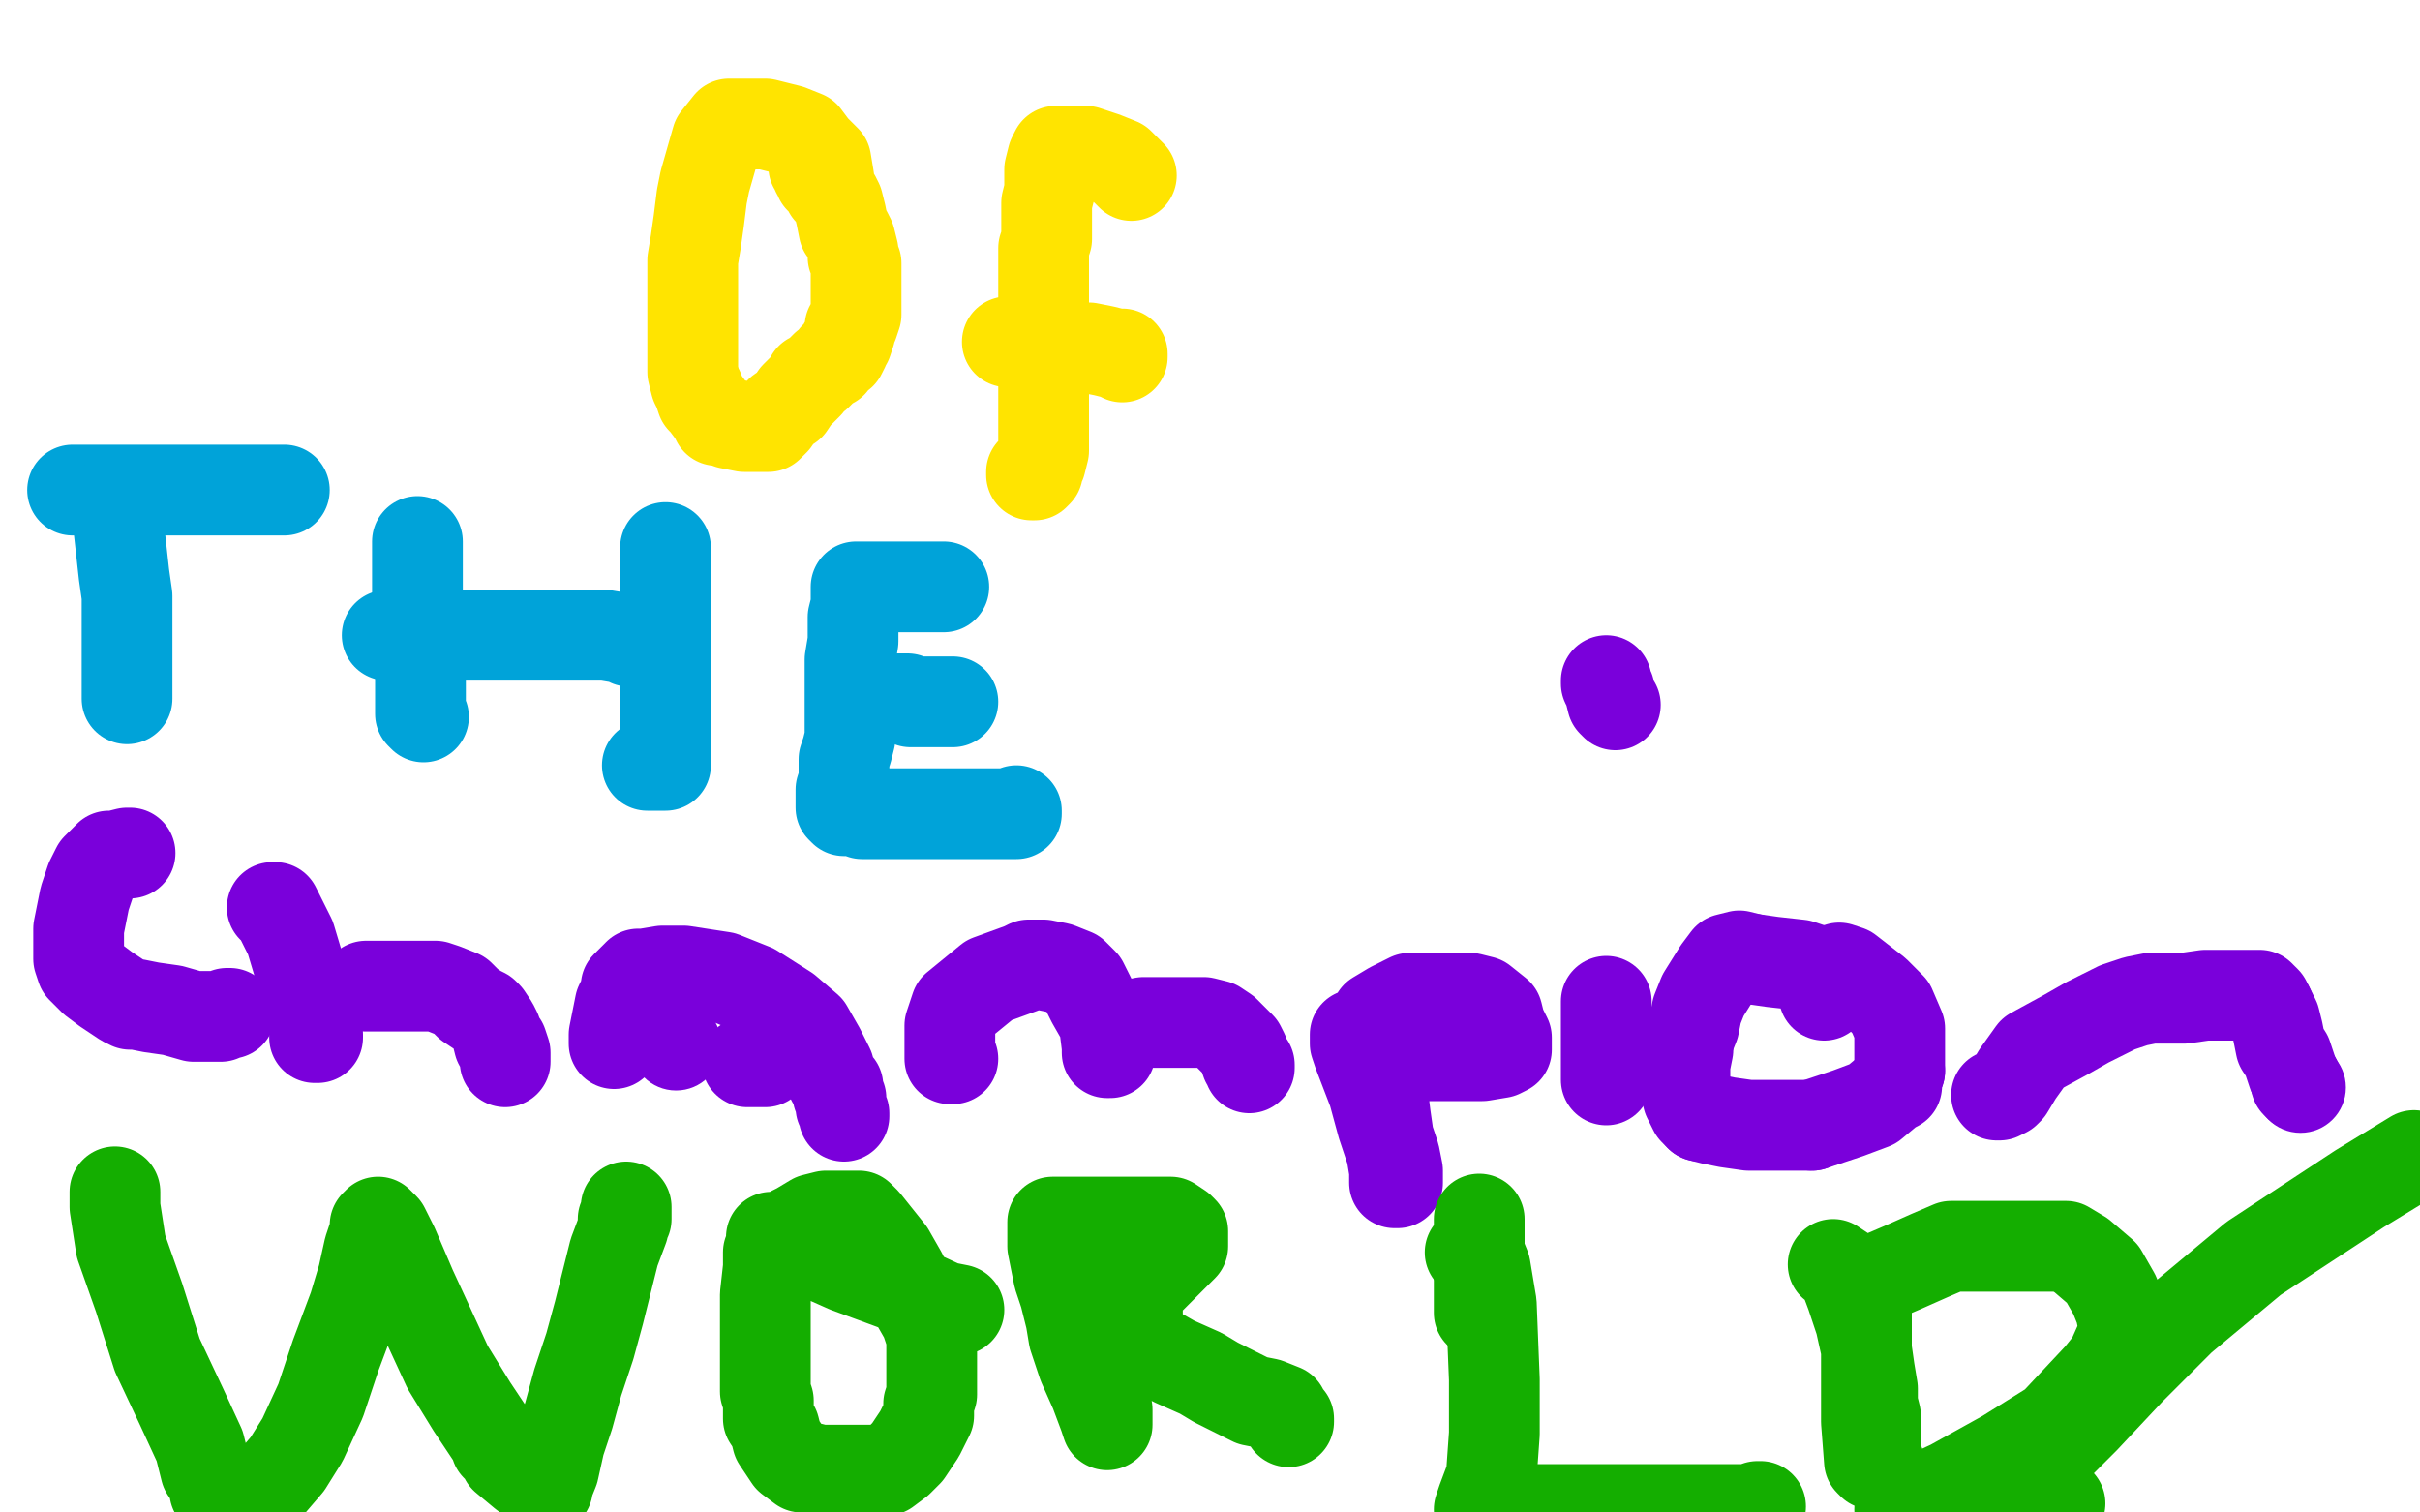
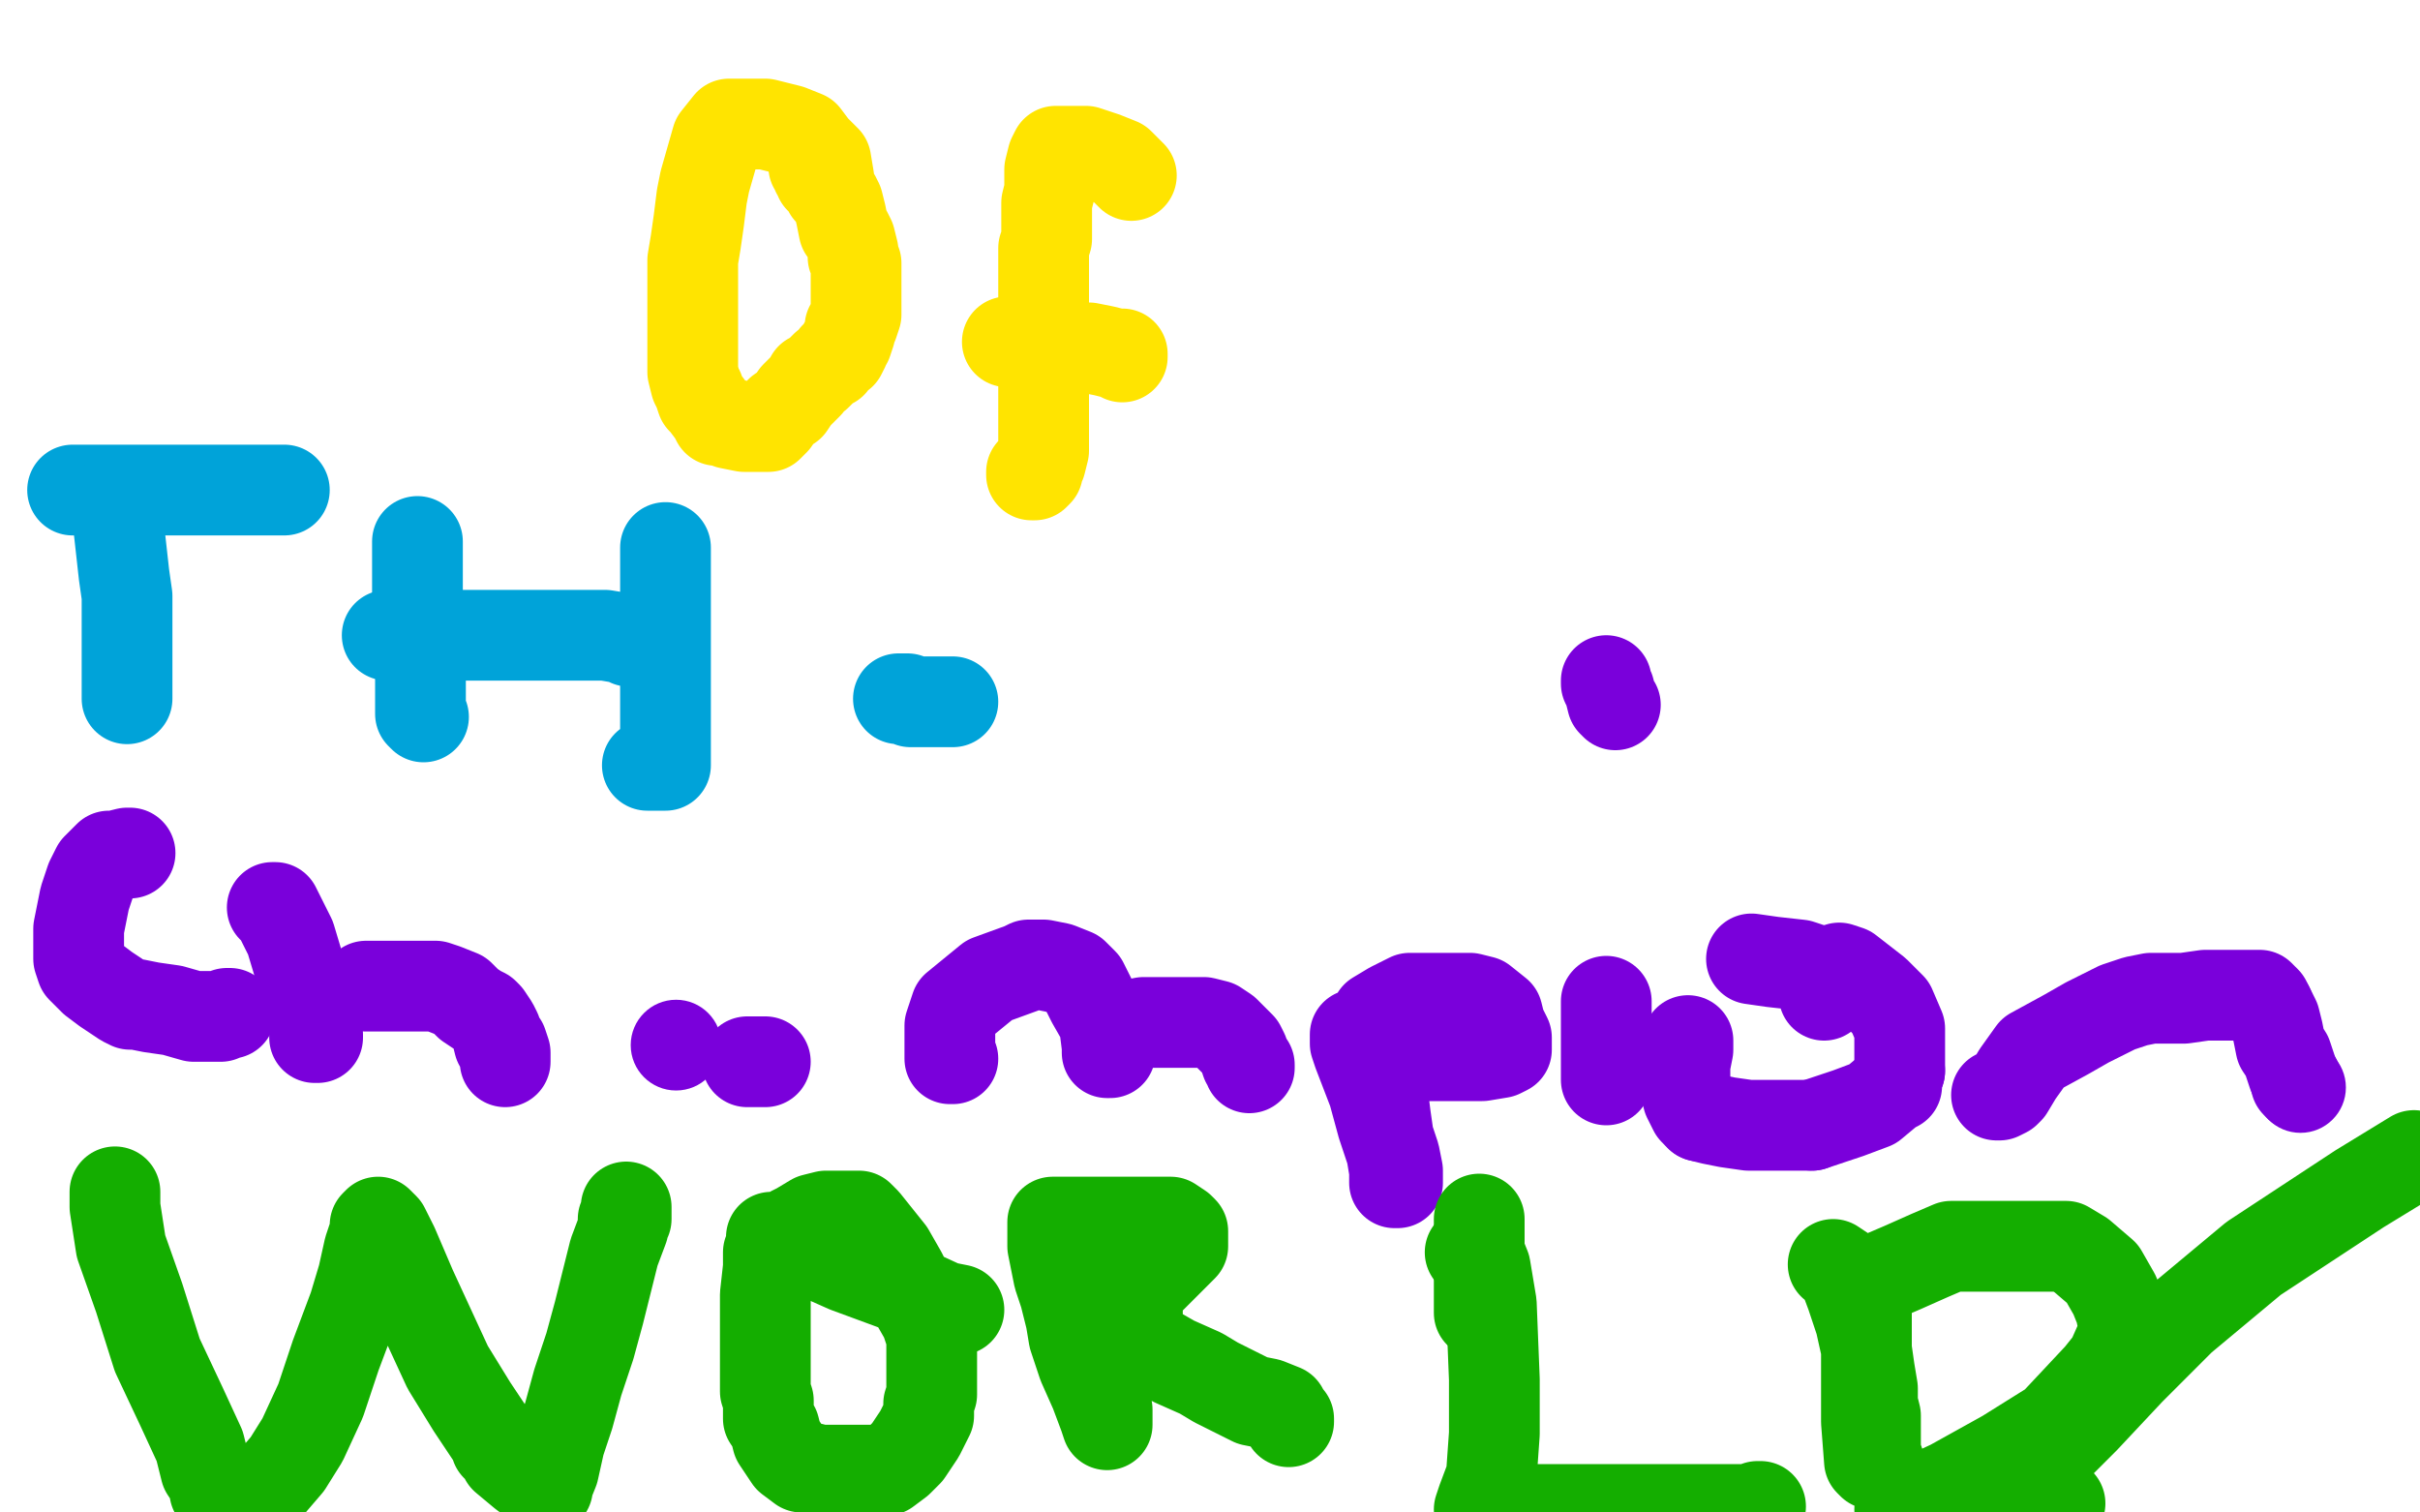
<svg xmlns="http://www.w3.org/2000/svg" width="800" height="500" version="1.1" style="stroke-antialiasing: false">
  <desc>This SVG has been created on https://colorillo.com/</desc>
  <rect x="0" y="0" width="800" height="500" style="fill: rgb(255,255,255); stroke-width:0" />
  <polyline points="274,63 274,62 274,62 274,59 274,59 273,53 273,53 269,49 269,49 266,45 266,45 261,43 261,43 253,41 250,41 247,41 244,41 242,41 241,41 237,46 235,53 233,60 232,65 231,73 230,80 229,86 229,96 229,102 229,107 229,112 229,116 229,119 229,123 230,127 231,129 232,132 233,133 236,137 237,139 239,139 241,140 246,141 250,141 252,141 253,141 254,141 256,139 258,136 261,134 263,131 264,130 266,128 267,127 268,125 270,124 273,121 275,120 276,118 278,117 279,115 279,114 280,113 281,110 281,108 282,107 283,104 283,103 283,100 283,96 283,93 283,91 283,87 282,85 282,83 281,79 280,77 279,76 278,71 277,67 276,65 274,62 272,59 271,59 271,58 270,57 270,56 269,55" style="fill: none; stroke: #ffe400; stroke-width: 30; stroke-linejoin: round; stroke-linecap: round; stroke-antialiasing: false; stroke-antialias: 0; opacity: 1.0" />
  <polyline points="374,58 373,57 373,57 370,54 370,54 365,52 365,52 359,50 359,50 355,50 355,50 354,50 354,50 352,50 352,50 350,50 349,50 348,52 347,56 347,60 347,63 346,67 346,72 346,75 346,79 345,82 345,85 345,88 345,91 345,94 345,99 345,102 345,106 345,110 345,112 345,115 345,119 345,122 345,127 345,129 345,133 345,135 345,139 345,142 345,147 345,149 344,153 343,155 343,156 342,157 341,157 341,156" style="fill: none; stroke: #ffe400; stroke-width: 30; stroke-linejoin: round; stroke-linecap: round; stroke-antialiasing: false; stroke-antialias: 0; opacity: 1.0" />
  <polyline points="371,118 371,117 371,117 369,117 369,117 365,116 365,116 360,115 360,115 354,115 354,115 349,114 349,114 348,114 348,114 345,113 343,113 341,113 339,113 338,113 337,113 336,113 335,113 334,113 333,113" style="fill: none; stroke: #ffe400; stroke-width: 30; stroke-linejoin: round; stroke-linecap: round; stroke-antialiasing: false; stroke-antialias: 0; opacity: 1.0" />
  <polyline points="94,162 91,162 91,162 88,162 88,162 84,162 84,162 76,162 76,162 68,162 68,162 60,162 60,162 56,162 56,162 54,162 53,162 52,162 50,162 46,162 43,162 40,162 39,162 38,162 37,162 35,162 34,162 32,162 30,162 28,162 25,162 24,162" style="fill: none; stroke: #00a3d9; stroke-width: 30; stroke-linejoin: round; stroke-linecap: round; stroke-antialiasing: false; stroke-antialias: 0; opacity: 1.0" />
  <polyline points="38,165 39,166 39,166 39,167 39,167 39,172 39,172 40,181 40,181 41,190 41,190 42,197 42,197 42,203 42,203 42,206 42,209 42,212 42,214 42,218 42,220 42,222 42,223 42,227 42,230 42,231" style="fill: none; stroke: #00a3d9; stroke-width: 30; stroke-linejoin: round; stroke-linecap: round; stroke-antialiasing: false; stroke-antialias: 0; opacity: 1.0" />
  <polyline points="138,179 138,181 138,181 138,184 138,184 138,187 138,187 138,198 138,198 138,206 138,206 139,215 139,215 139,220 139,220 139,223 139,226 139,228 139,230 139,231 139,233 139,234 139,235 139,236 140,237" style="fill: none; stroke: #00a3d9; stroke-width: 30; stroke-linejoin: round; stroke-linecap: round; stroke-antialiasing: false; stroke-antialias: 0; opacity: 1.0" />
  <polyline points="220,181 220,185 220,185 220,190 220,190 220,199 220,199 220,207 220,207 220,217 220,217 220,224 220,224 220,232 220,232 220,238 220,243 220,247 220,248 220,250 220,251 220,253 218,253 216,253 214,253" style="fill: none; stroke: #00a3d9; stroke-width: 30; stroke-linejoin: round; stroke-linecap: round; stroke-antialiasing: false; stroke-antialias: 0; opacity: 1.0" />
  <polyline points="208,212 208,211 208,211 206,211 206,211 200,210 200,210 187,210 187,210 170,210 170,210 153,210 153,210 140,210 140,210 135,210 134,210 132,210 131,210 130,210 129,210 128,210" style="fill: none; stroke: #00a3d9; stroke-width: 30; stroke-linejoin: round; stroke-linecap: round; stroke-antialiasing: false; stroke-antialias: 0; opacity: 1.0" />
-   <polyline points="312,194 310,194 310,194 307,194 307,194 300,194 300,194 292,194 292,194 287,194 287,194 283,194 283,194 283,195 283,197 283,200 282,204 282,208 282,212 281,218 281,223 281,230 281,238 281,244 280,248 279,251 279,255 279,258 278,261 278,263 278,265 278,266 278,267 279,268 283,268 285,269 294,269 302,269 313,269 320,269 327,269 329,269 330,269 331,269 333,269 334,269 335,269 336,269 336,268" style="fill: none; stroke: #00a3d9; stroke-width: 30; stroke-linejoin: round; stroke-linecap: round; stroke-antialiasing: false; stroke-antialias: 0; opacity: 1.0" />
  <polyline points="315,232 313,232 313,232 311,232 311,232 307,232 307,232 305,232 305,232 303,232 303,232 302,232 302,232 301,232 301,232 300,231 298,231 297,231" style="fill: none; stroke: #00a3d9; stroke-width: 30; stroke-linejoin: round; stroke-linecap: round; stroke-antialiasing: false; stroke-antialias: 0; opacity: 1.0" />
  <polyline points="43,282 42,282 42,282 38,283 38,283 36,283 36,283 32,287 32,287 30,291 30,291 28,297 28,297 27,302 27,302 26,307 26,311 26,313 26,315 26,317 27,320 31,324 35,327 41,331 43,332 45,332 50,333 57,334 64,336 69,336 71,336 73,336 75,335 76,335" style="fill: none; stroke: #7a00db; stroke-width: 30; stroke-linejoin: round; stroke-linecap: round; stroke-antialiasing: false; stroke-antialias: 0; opacity: 1.0" />
  <polyline points="90,300 91,300 91,300 93,304 93,304 96,310 96,310 99,320 99,320 101,327 101,327 102,331 102,331 103,334 103,334 103,336 104,340 104,342 104,343 105,343 105,342" style="fill: none; stroke: #7a00db; stroke-width: 30; stroke-linejoin: round; stroke-linecap: round; stroke-antialiasing: false; stroke-antialias: 0; opacity: 1.0" />
  <polyline points="121,326 124,326 124,326 132,326 132,326 140,326 140,326 144,326 144,326 147,327 147,327 152,329 152,329 155,332 155,332 158,334 160,335 161,336 163,339 164,341 165,345 166,345 167,348 167,349 167,350 167,351" style="fill: none; stroke: #7a00db; stroke-width: 30; stroke-linejoin: round; stroke-linecap: round; stroke-antialiasing: false; stroke-antialias: 0; opacity: 1.0" />
-   <polyline points="203,345 203,344 203,344 203,342 203,342 204,337 204,337 205,332 205,332 207,328 207,328 207,326 207,326 208,325 208,325 209,324 211,322 213,322 219,321 223,321 226,321 239,323 249,327 260,334 267,340 271,347 274,353 275,357 277,359 277,361 277,362 278,363 278,364 278,366 279,368 279,369" style="fill: none; stroke: #7a00db; stroke-width: 30; stroke-linejoin: round; stroke-linecap: round; stroke-antialiasing: false; stroke-antialias: 0; opacity: 1.0" />
  <circle cx="223.5" cy="345.5" r="15" style="fill: #7a00db; stroke-antialiasing: false; stroke-antialias: 0; opacity: 1.0" />
  <polyline points="247,351 248,351 248,351 251,351 251,351 252,351 252,351 253,351 253,351" style="fill: none; stroke: #7a00db; stroke-width: 30; stroke-linejoin: round; stroke-linecap: round; stroke-antialiasing: false; stroke-antialias: 0; opacity: 1.0" />
  <polyline points="315,350 314,350 314,350 314,349 314,349 314,344 314,344 314,339 314,339 316,333 316,333 327,324 327,324 338,320 338,320 340,319 341,319 345,319 350,320 355,322 358,325 361,331 365,338 366,346 366,348 367,348 367,347 368,344 370,341 373,339 378,338 387,338 394,338 398,338 402,339 405,341 408,344 410,346 411,348 412,351 413,352 413,353" style="fill: none; stroke: #7a00db; stroke-width: 30; stroke-linejoin: round; stroke-linecap: round; stroke-antialiasing: false; stroke-antialias: 0; opacity: 1.0" />
  <polyline points="448,342 448,345 448,345 449,348 449,348 454,361 454,361 457,372 457,372 460,381 460,381 461,387 461,387 461,391 461,391 462,391 462,390 462,387 461,382 459,376 458,369 457,361 456,354 456,348 455,344 455,340 455,339 455,338 455,337 455,336 460,333 466,330 469,330 475,330 481,330 486,330 490,331 495,335 496,339 498,343 498,345 498,346 498,347 496,348 490,349 483,349 477,349 475,349 473,349 471,349 469,349 468,349" style="fill: none; stroke: #7a00db; stroke-width: 30; stroke-linejoin: round; stroke-linecap: round; stroke-antialiasing: false; stroke-antialias: 0; opacity: 1.0" />
  <polyline points="531,331 531,332 531,332 531,333 531,333 531,334 531,334 531,337 531,337 531,341 531,341 531,345 531,345 531,347 531,347 531,350 531,352 531,354 531,356 531,357" style="fill: none; stroke: #7a00db; stroke-width: 30; stroke-linejoin: round; stroke-linecap: round; stroke-antialiasing: false; stroke-antialias: 0; opacity: 1.0" />
  <polyline points="531,225 531,226 531,226 532,228 532,228 533,232 533,232 534,233 534,233" style="fill: none; stroke: #7a00db; stroke-width: 30; stroke-linejoin: round; stroke-linecap: round; stroke-antialiasing: false; stroke-antialias: 0; opacity: 1.0" />
  <polyline points="603,329 603,327 603,327 603,326 603,326 603,324 603,324 601,321 601,321 595,319 595,319 586,318 586,318 579,317 579,317" style="fill: none; stroke: #7a00db; stroke-width: 30; stroke-linejoin: round; stroke-linecap: round; stroke-antialiasing: false; stroke-antialias: 0; opacity: 1.0" />
  <polyline points="562,369 566,370 571,371 578,372 582,372 587,372 592,372 599,372" style="fill: none; stroke: #7a00db; stroke-width: 30; stroke-linejoin: round; stroke-linecap: round; stroke-antialiasing: false; stroke-antialias: 0; opacity: 1.0" />
  <polyline points="558,344 558,347 557,352 557,356 557,359 558,363 560,367 562,369" style="fill: none; stroke: #7a00db; stroke-width: 30; stroke-linejoin: round; stroke-linecap: round; stroke-antialiasing: false; stroke-antialias: 0; opacity: 1.0" />
-   <polyline points="579,317 575,316 571,317 568,321 563,329 561,334 560,339 558,344" style="fill: none; stroke: #7a00db; stroke-width: 30; stroke-linejoin: round; stroke-linecap: round; stroke-antialiasing: false; stroke-antialias: 0; opacity: 1.0" />
  <polyline points="628,354 628,351 628,346 628,340 625,333 620,328 611,321 608,320" style="fill: none; stroke: #7a00db; stroke-width: 30; stroke-linejoin: round; stroke-linecap: round; stroke-antialiasing: false; stroke-antialias: 0; opacity: 1.0" />
  <polyline points="660,362 661,362 661,362 663,361 663,361 664,360 664,360 667,355 667,355 672,348 672,348 683,342 683,342 690,338 690,338 696,335 700,333 706,331 711,330 717,330 722,330 729,329 738,329 744,329 746,329 747,329 748,330 749,331 750,333" style="fill: none; stroke: #7a00db; stroke-width: 30; stroke-linejoin: round; stroke-linecap: round; stroke-antialiasing: false; stroke-antialias: 0; opacity: 1.0" />
  <polyline points="759,357 759,358 760,359" style="fill: none; stroke: #7a00db; stroke-width: 30; stroke-linejoin: round; stroke-linecap: round; stroke-antialiasing: false; stroke-antialias: 0; opacity: 1.0" />
  <polyline points="750,333 752,337 753,341 754,346 756,349 757,352 758,355 759,357" style="fill: none; stroke: #7a00db; stroke-width: 30; stroke-linejoin: round; stroke-linecap: round; stroke-antialiasing: false; stroke-antialias: 0; opacity: 1.0" />
  <circle cx="760.5" cy="359.5" r="15" style="fill: #7a00db; stroke-antialiasing: false; stroke-antialias: 0; opacity: 1.0" />
  <polyline points="599,372 611,368 619,365 625,360 627,359 627,358 627,357 628,354" style="fill: none; stroke: #7a00db; stroke-width: 30; stroke-linejoin: round; stroke-linecap: round; stroke-antialiasing: false; stroke-antialias: 0; opacity: 1.0" />
  <polyline points="38,394 38,399 38,399 40,412 40,412 46,429 46,429 52,448 52,448 60,465 60,465 66,478 66,478 68,486 68,486 70,489 71,491 71,493 72,494 73,494 75,496 77,497 78,497 79,497 80,497 83,497 89,491 95,484 100,476 106,463 111,448 117,432 120,422 122,413 123,410 124,407 124,406 124,405 125,404 127,406 130,412 136,426 148,452 156,465 162,474 164,477 164,478 166,480 167,482 173,487 177,490 180,491 181,492 181,491 183,486 185,477 188,468 191,457 195,445 198,434 201,422 203,414 206,406 206,403 207,403 207,402 207,400 207,399" style="fill: none; stroke: #14ae00; stroke-width: 30; stroke-linejoin: round; stroke-linecap: round; stroke-antialiasing: false; stroke-antialias: 0; opacity: 1.0" />
  <polyline points="269,411 267,410 267,410 262,410 262,410 258,409 258,409 257,409 257,409 255,409 255,409 255,410 255,410 255,412 254,414 254,419 253,428 253,435 253,442 253,448 253,455 253,460 254,463 254,466 254,469 256,472 257,476 259,479 261,482 265,485 267,485 271,486 274,486 279,486 283,486 289,486 293,486 297,483 300,480 304,474 305,472 307,468 307,464 308,461 308,456 308,452 308,447 308,442 306,436 302,429 298,421 294,414 290,409 286,404 284,402 279,402 277,402 275,402 273,402 269,403 264,406 262,407 262,408 262,409 262,411 280,419 299,426 312,432 317,433" style="fill: none; stroke: #14ae00; stroke-width: 30; stroke-linejoin: round; stroke-linecap: round; stroke-antialiasing: false; stroke-antialias: 0; opacity: 1.0" />
  <polyline points="353,414 353,416 353,416 353,421 353,421 357,433 357,433 360,446 360,446 363,456 363,456 365,464 365,464 366,466 366,466 366,469 366,470 366,471 365,468 362,460 358,451 355,442 354,436 352,428 350,422 349,417 348,412 348,408 348,407 348,405 348,404 349,404 357,404 364,404 369,404 372,404 378,404 384,404 387,404 390,406 391,407 391,408 391,409 391,410 391,412 388,415 384,419 380,423 378,424 377,427 376,430 376,433 376,437 376,441 378,443 381,446 388,450 397,454 402,457 408,460 414,463 419,464 424,466 425,468 426,469 426,470" style="fill: none; stroke: #14ae00; stroke-width: 30; stroke-linejoin: round; stroke-linecap: round; stroke-antialiasing: false; stroke-antialias: 0; opacity: 1.0" />
  <polyline points="489,403 489,422 489,422 489,430 489,430 489,434 489,434" style="fill: none; stroke: #14ae00; stroke-width: 30; stroke-linejoin: round; stroke-linecap: round; stroke-antialiasing: false; stroke-antialias: 0; opacity: 1.0" />
  <polyline points="486,414 487,413 487,413 489,414 489,414 491,419 491,419 493,431 493,431 494,456 494,456 494,474 494,474 493,488 493,488 490,496 489,499 579,499 581,499 581,498 582,498" style="fill: none; stroke: #14ae00; stroke-width: 30; stroke-linejoin: round; stroke-linecap: round; stroke-antialiasing: false; stroke-antialias: 0; opacity: 1.0" />
  <polyline points="606,418 609,420 609,420 612,428 612,428 615,437 615,437 617,446 617,446 618,453 618,453 619,459 619,459 619,464 619,464 620,468 620,469 620,470 620,471 620,474 620,478 620,481 620,482 621,483 621,484 620,484 619,484 618,483 617,470 617,458 617,446 617,436 617,431 617,428 617,427 617,425 622,422 629,419 638,415 645,412 653,412 656,412 667,412 674,412 683,412 688,415 695,421 699,428 701,433 702,438 702,441 698,450 694,455 679,471 663,481 645,491 632,497 629,498 628,499 681,497 677,493 677,491 677,488 677,481 689,469 704,453 721,436 745,416 780,393 798,382" style="fill: none; stroke: #14ae00; stroke-width: 30; stroke-linejoin: round; stroke-linecap: round; stroke-antialiasing: false; stroke-antialias: 0; opacity: 1.0" />
</svg>